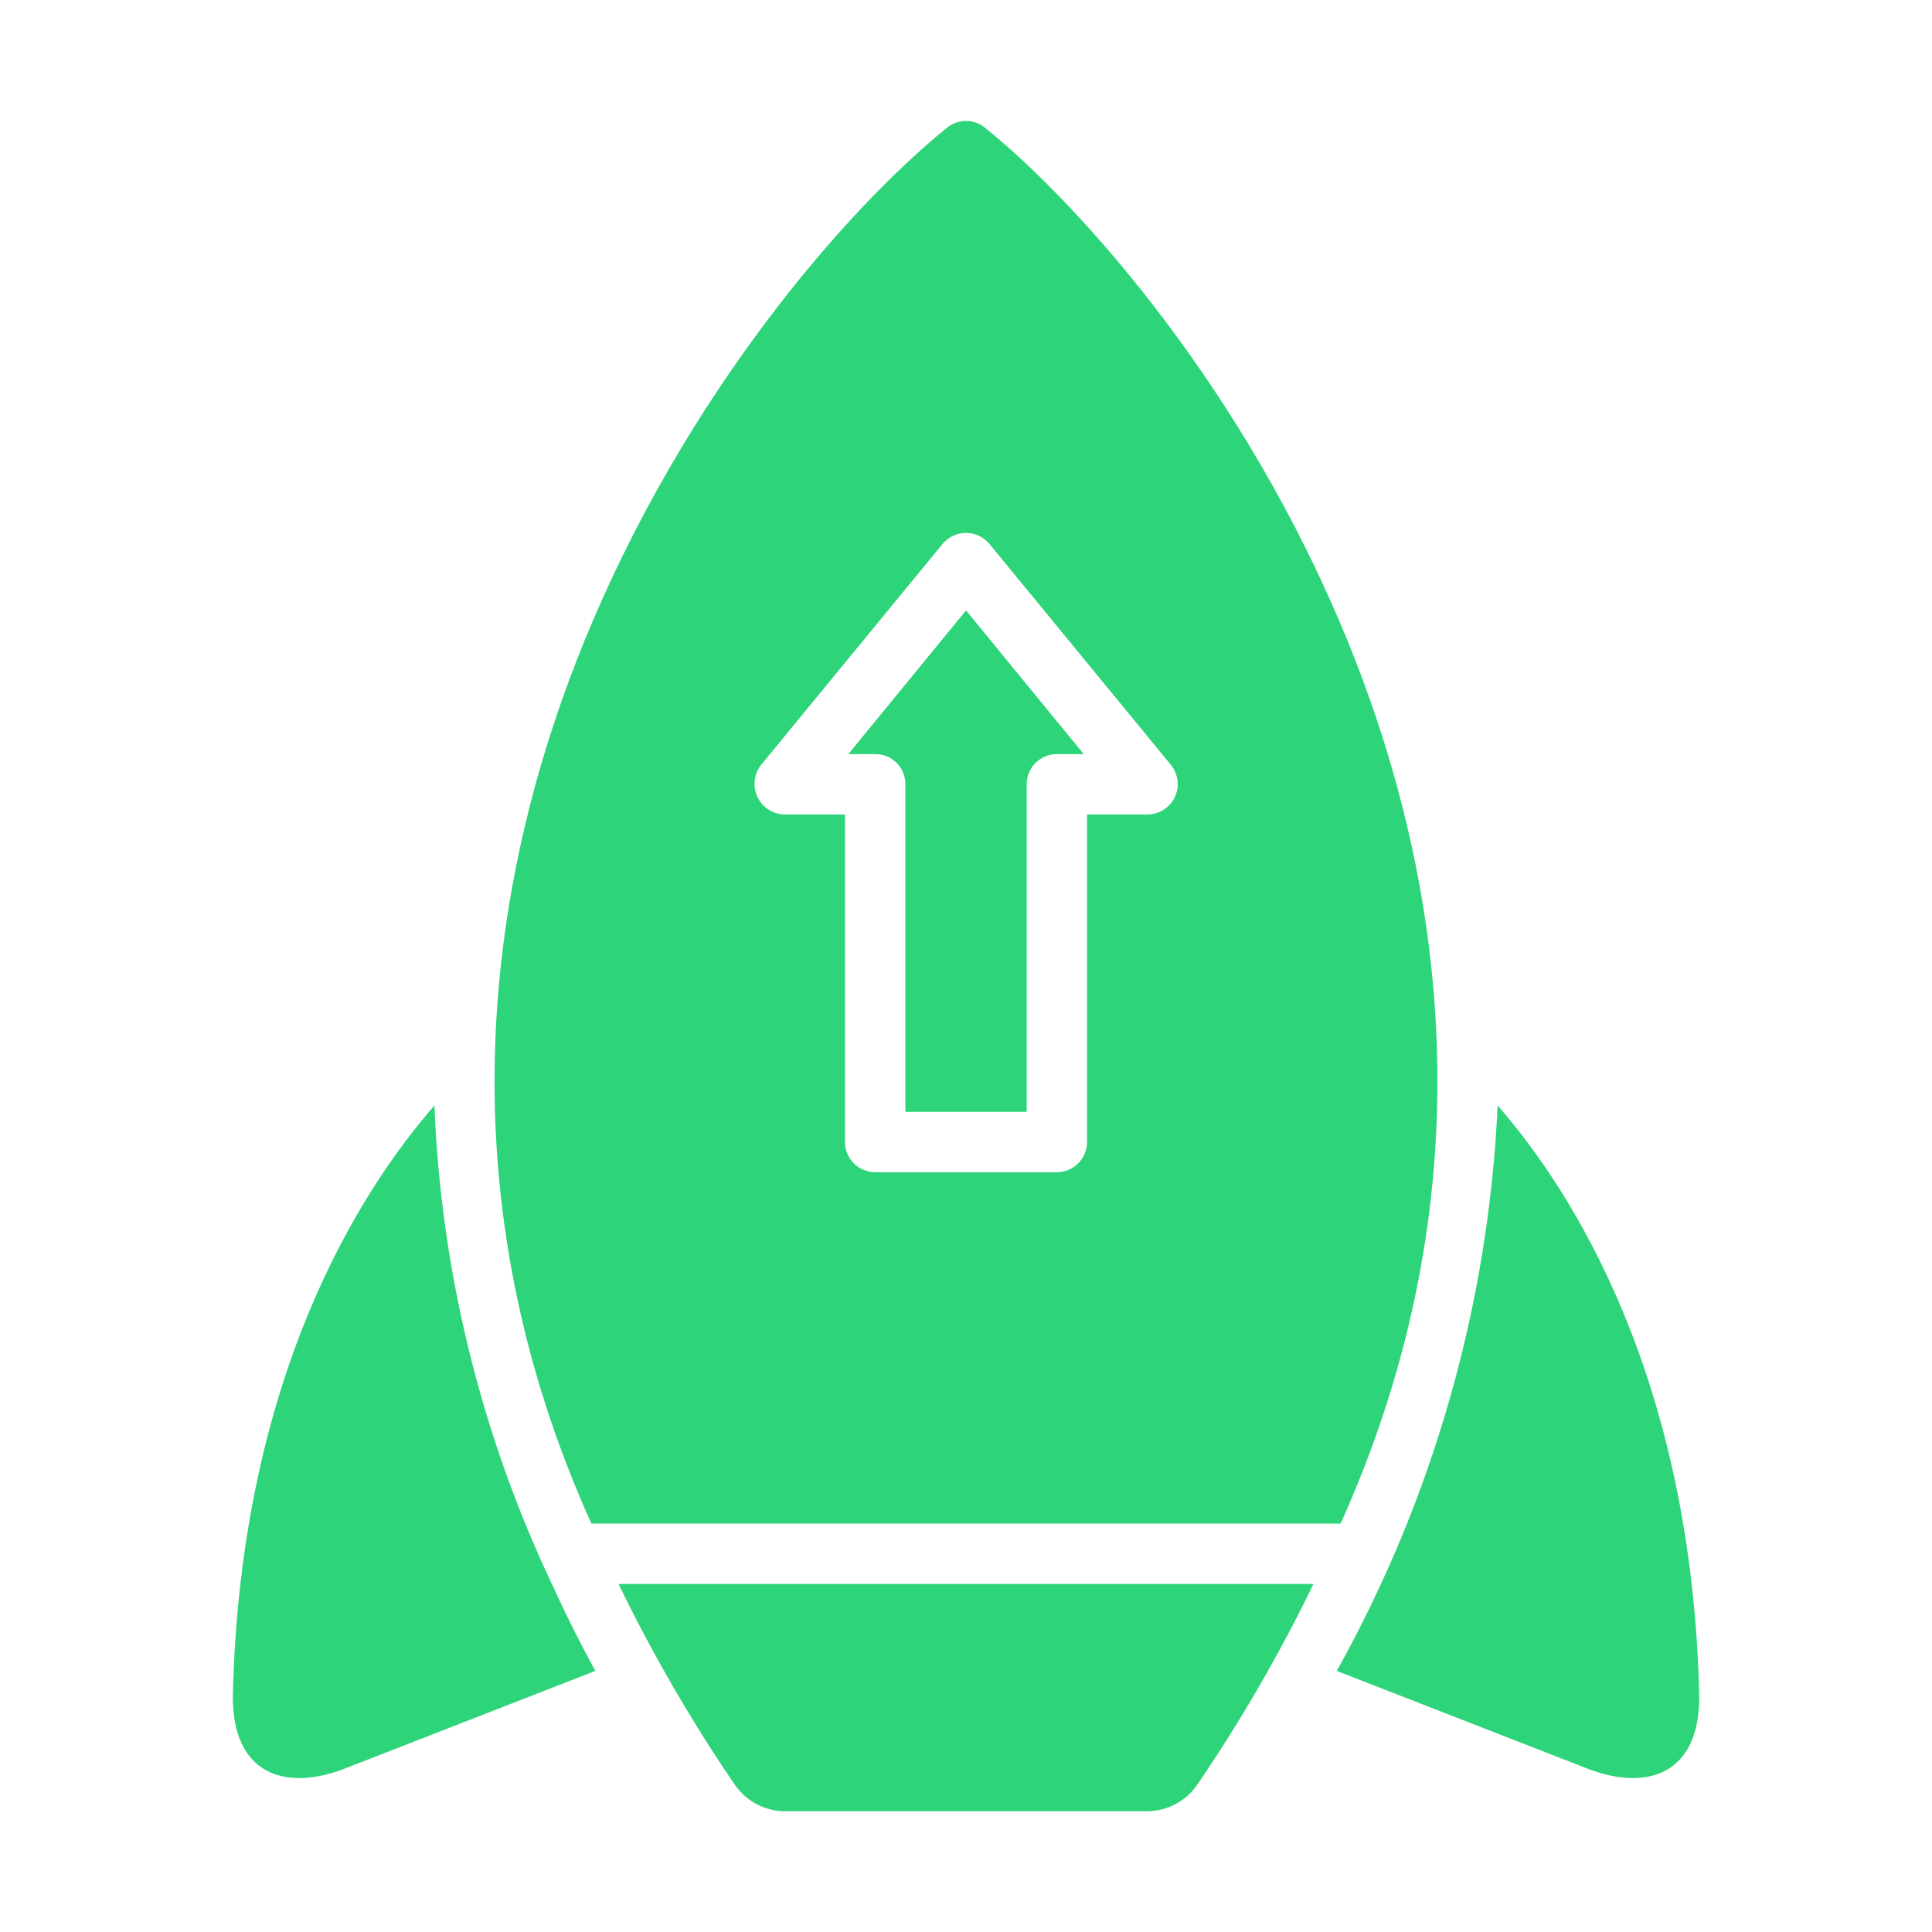
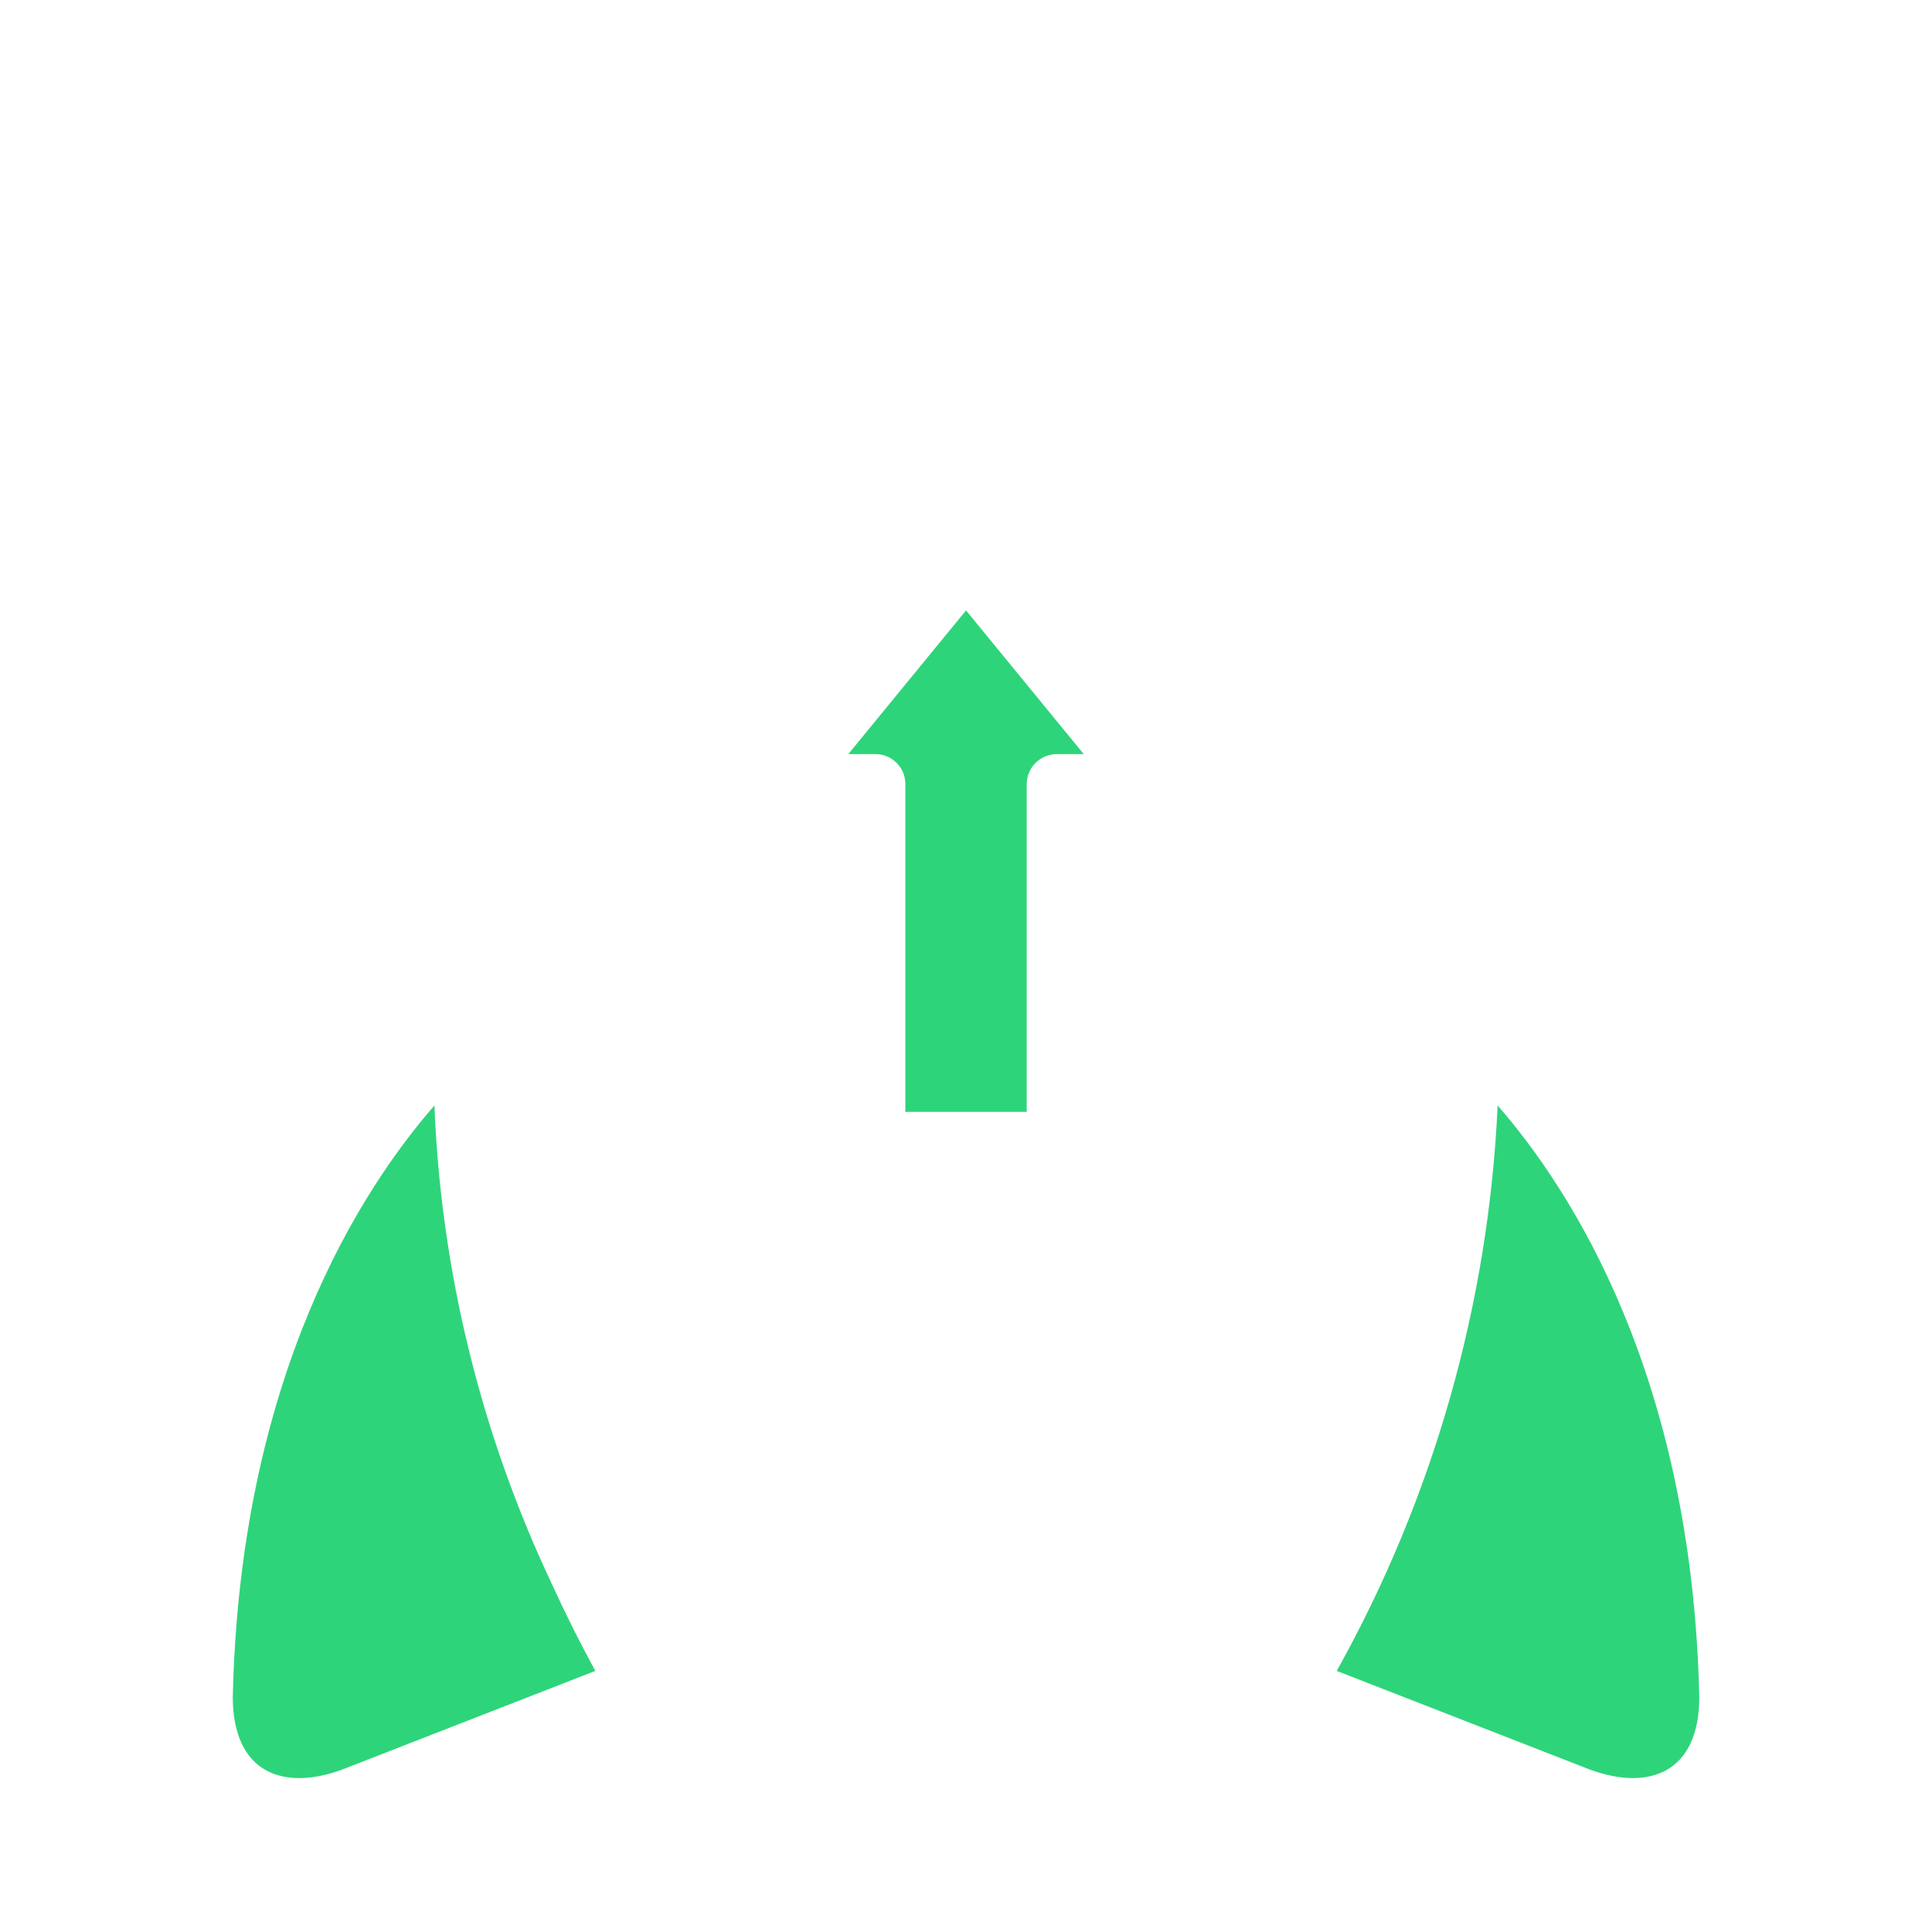
<svg xmlns="http://www.w3.org/2000/svg" width="64" height="64" viewBox="0 0 64 64" fill="none">
-   <path d="M20.49 52.471C21.608 54.779 22.895 57.002 24.34 59.121C24.526 59.392 24.776 59.614 25.067 59.767C25.358 59.92 25.681 60.001 26.01 60.001H37.99C38.319 60.001 38.643 59.92 38.934 59.767C39.225 59.614 39.474 59.392 39.66 59.121C41.106 57.002 42.393 54.779 43.51 52.471C42.386 52.472 20.49 52.471 20.49 52.471ZM19.59 50.471C25.431 50.474 38.569 50.468 44.41 50.471C54.155 28.815 39.195 9.534 32.63 4.231C32.452 4.085 32.23 4.006 32 4.006C31.77 4.006 31.548 4.085 31.37 4.231C24.712 9.615 9.872 28.906 19.59 50.471ZM38.92 26.401C38.839 26.572 38.712 26.717 38.553 26.82C38.394 26.922 38.209 26.978 38.02 26.981H36.01V37.831C36.01 38.096 35.904 38.35 35.717 38.537C35.529 38.724 35.275 38.83 35.01 38.831H28.99C28.725 38.83 28.471 38.724 28.284 38.537C28.097 38.35 27.991 38.096 27.99 37.831V26.981H25.99C25.802 26.977 25.618 26.921 25.459 26.819C25.301 26.717 25.174 26.573 25.093 26.402C25.012 26.232 24.98 26.042 25.001 25.855C25.021 25.667 25.094 25.489 25.21 25.341L31.23 18.011C31.325 17.899 31.443 17.809 31.576 17.747C31.709 17.686 31.854 17.654 32 17.654C32.147 17.654 32.292 17.686 32.425 17.747C32.558 17.809 32.675 17.899 32.77 18.011L38.79 25.341C38.908 25.488 38.982 25.665 39.005 25.852C39.028 26.04 38.999 26.229 38.92 26.401Z" fill="#2ED47A" />
  <path d="M28.101 24.981H28.991C29.123 24.979 29.253 25.004 29.375 25.054C29.497 25.104 29.608 25.178 29.701 25.271C29.794 25.364 29.868 25.475 29.918 25.596C29.967 25.718 29.992 25.849 29.991 25.981V36.831H34.011V25.981C34.011 25.849 34.036 25.719 34.086 25.598C34.136 25.476 34.21 25.366 34.303 25.273C34.396 25.18 34.506 25.106 34.628 25.056C34.749 25.006 34.88 24.98 35.011 24.981H35.901L32.001 20.221L28.101 24.981ZM49.611 36.621C49.312 43.193 47.487 49.606 44.281 55.351L52.671 58.621C54.607 59.332 56.275 58.742 56.291 56.251C56.061 45.571 52.021 39.381 49.611 36.621ZM18.281 52.471C15.932 47.503 14.609 42.112 14.391 36.621C11.991 39.371 7.941 45.561 7.711 56.251C7.733 58.742 9.393 59.333 11.331 58.621L19.721 55.351C19.197 54.392 18.722 53.439 18.281 52.471Z" fill="#2ED47A" />
</svg>